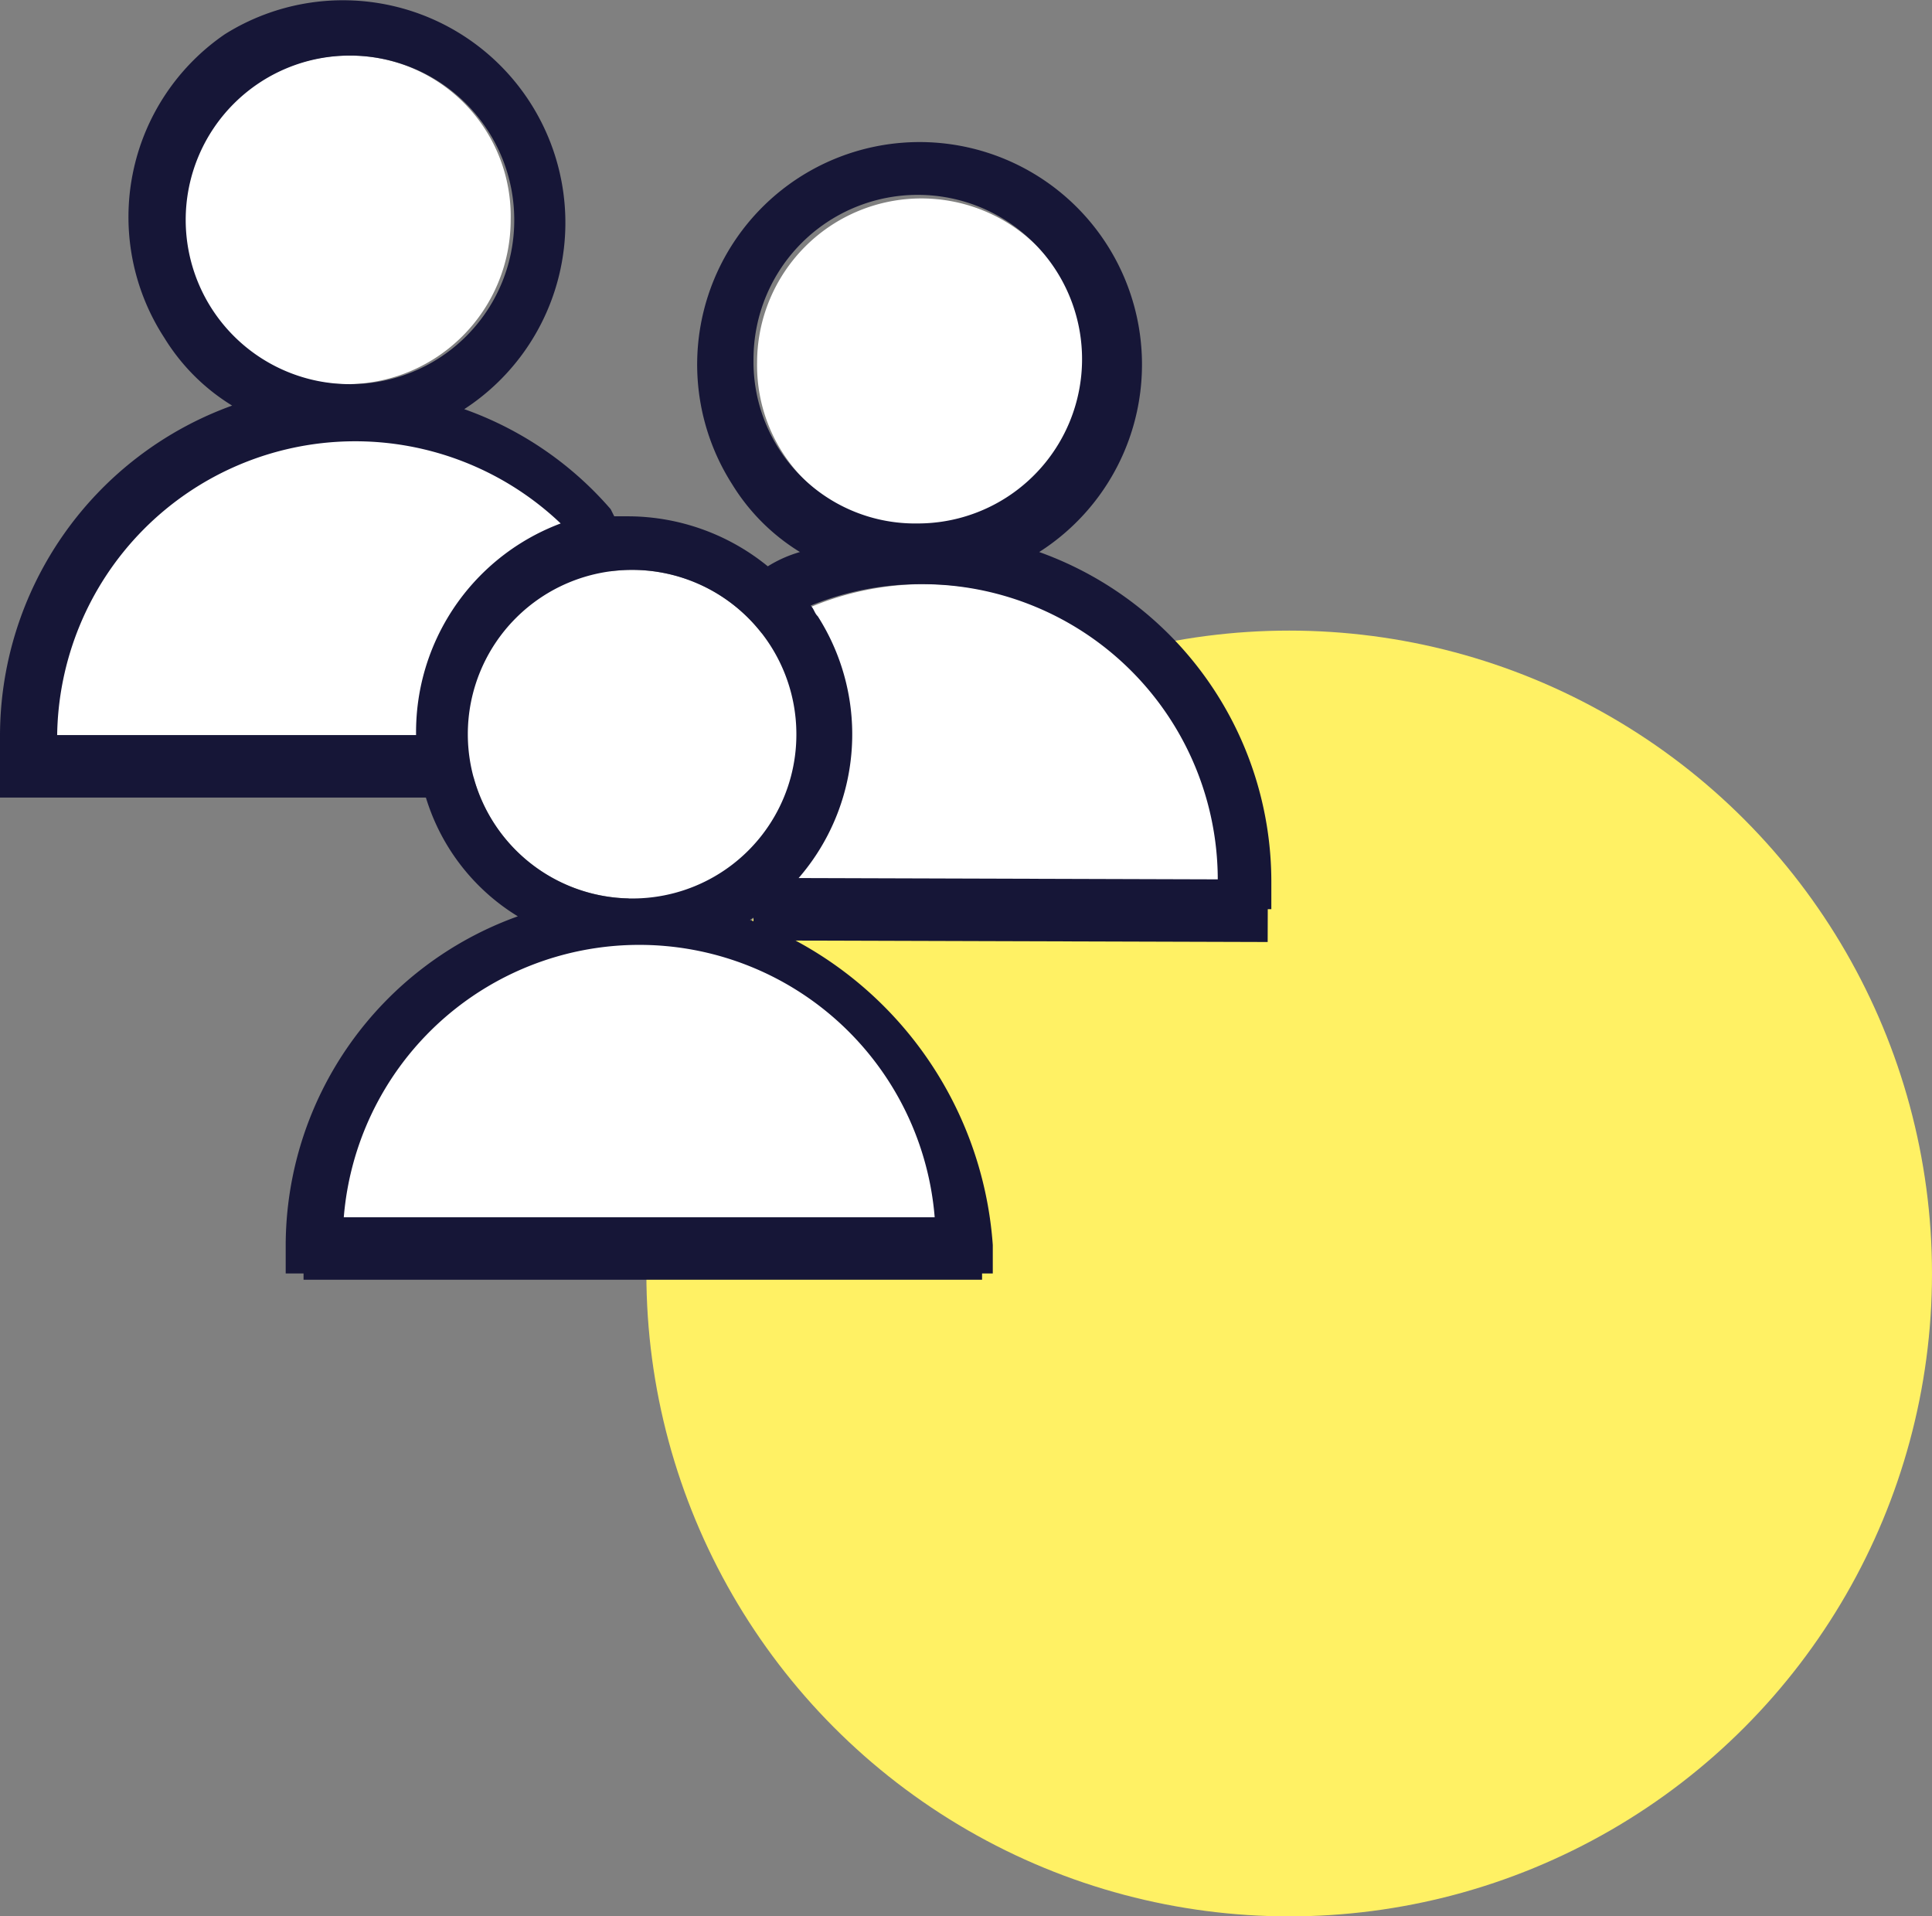
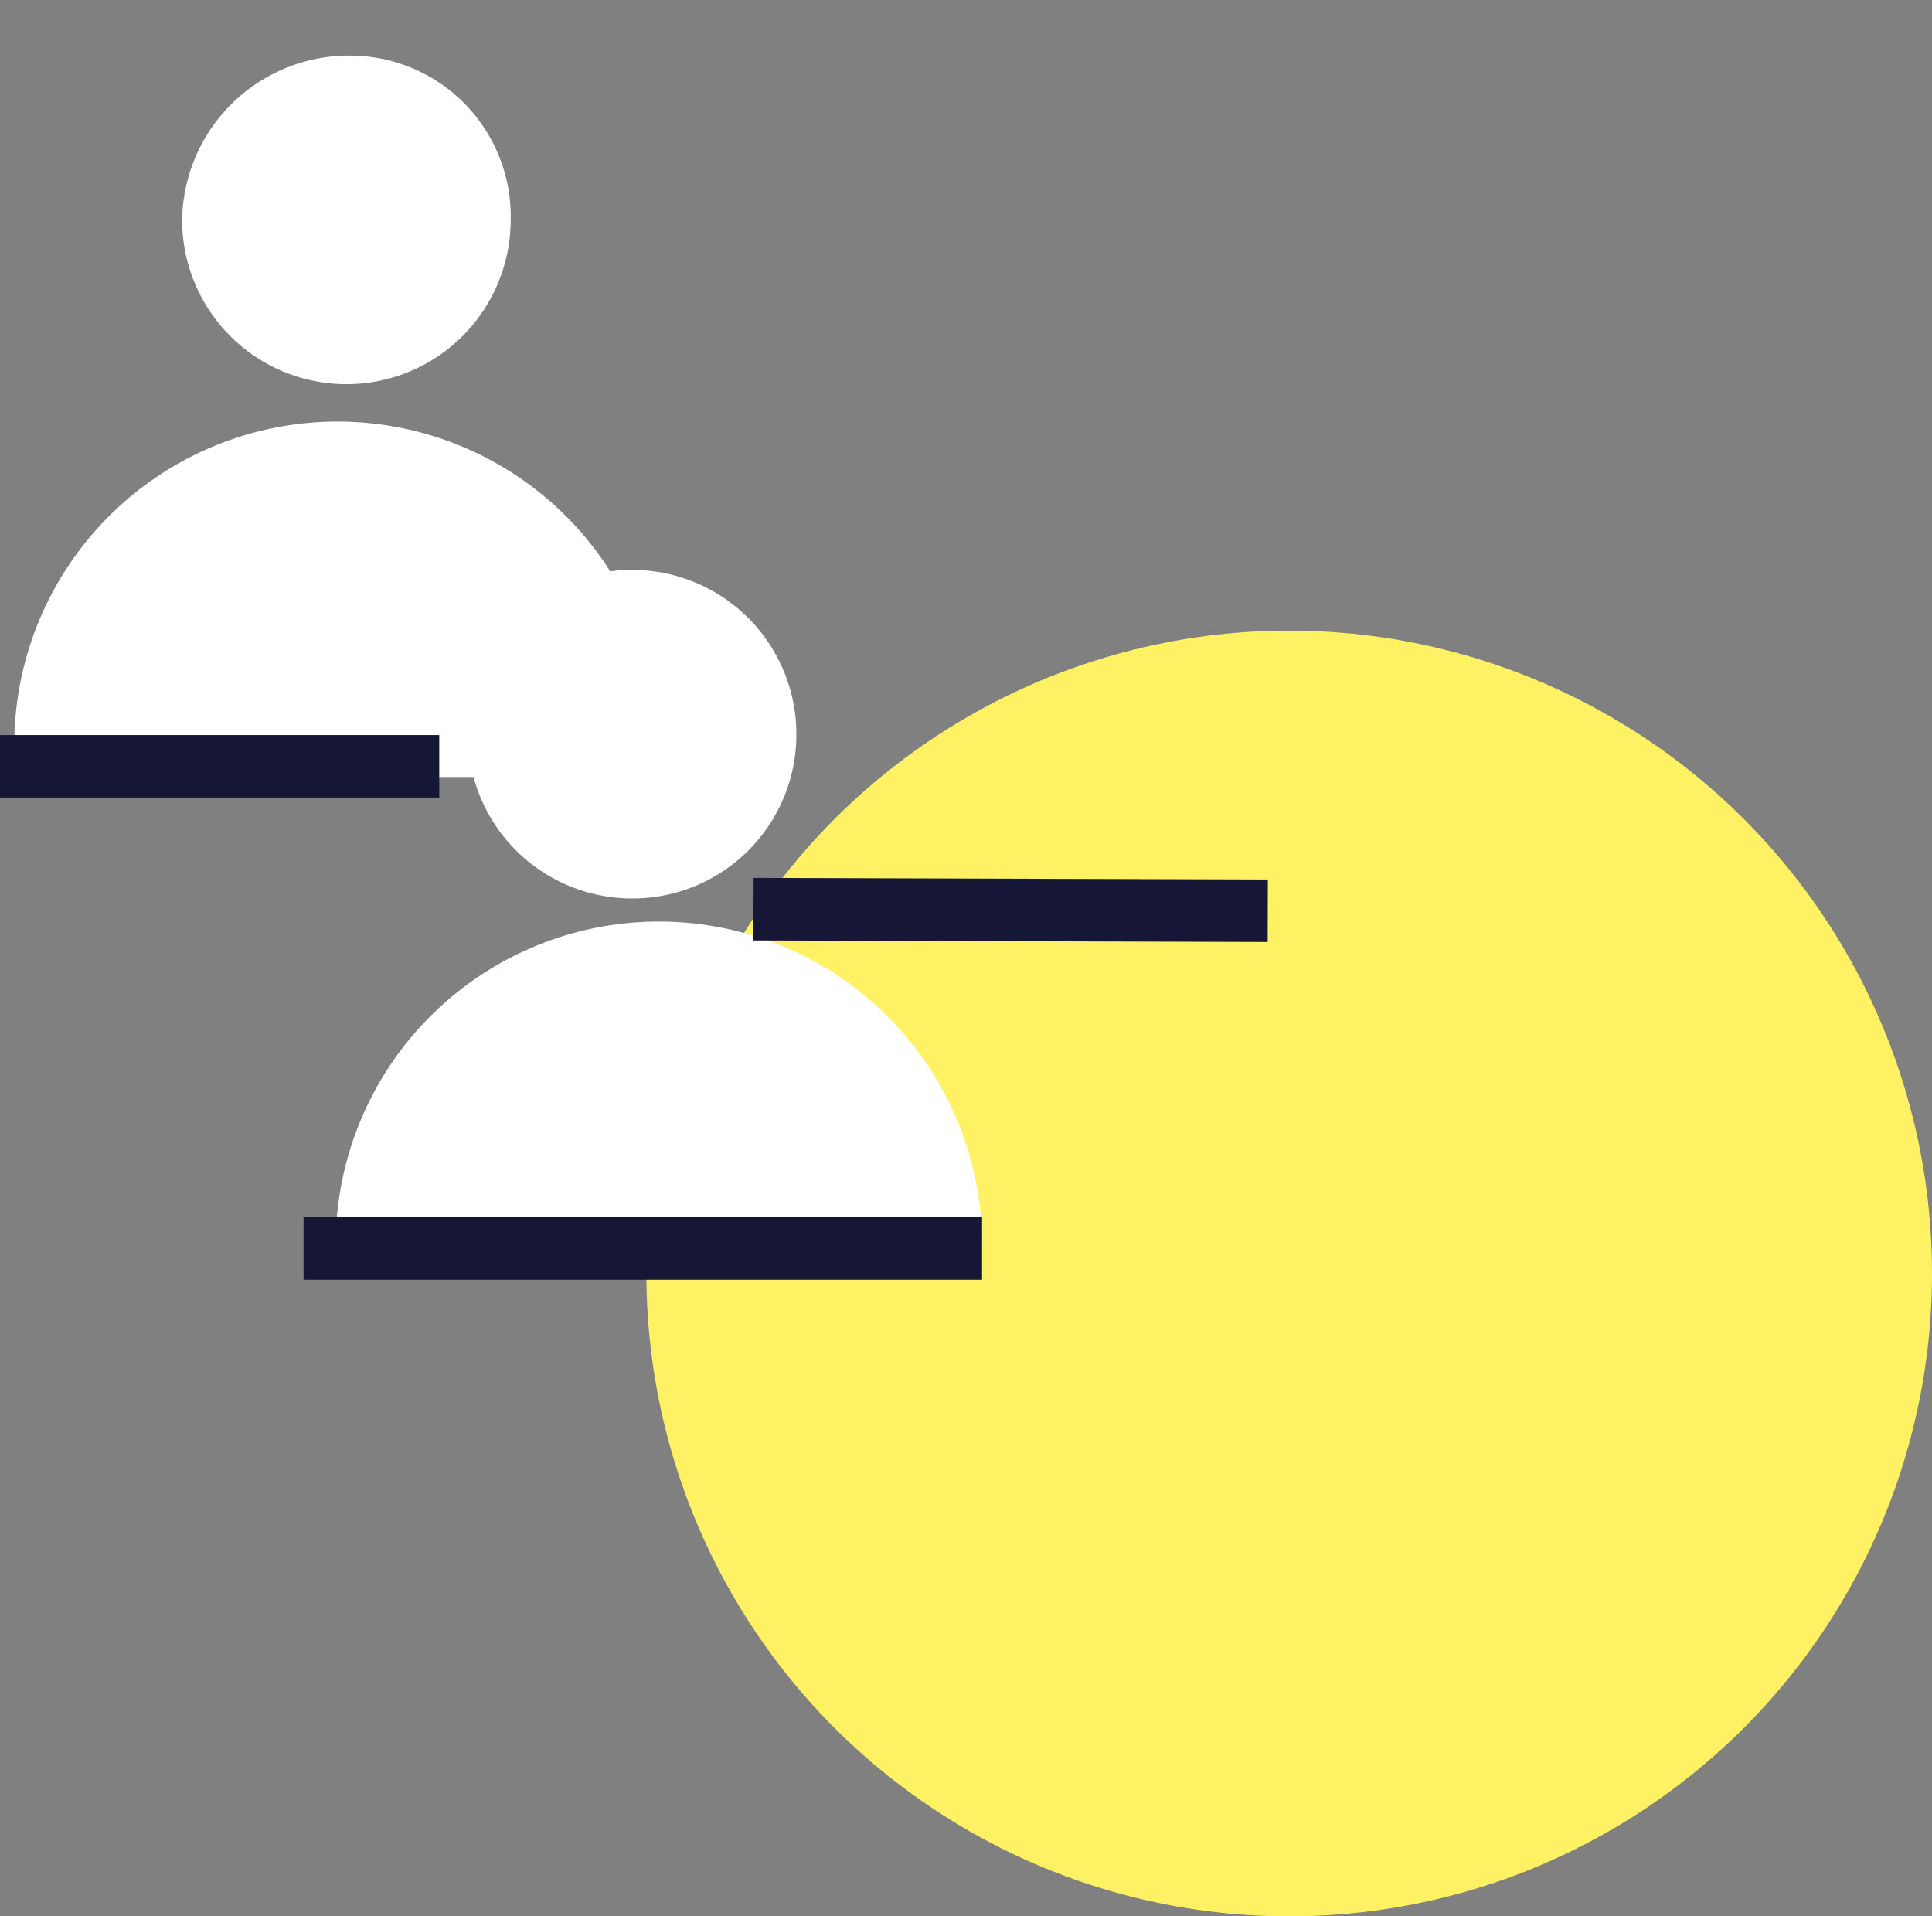
<svg xmlns="http://www.w3.org/2000/svg" width="54.1" height="53.656" viewBox="0 0 54.1 53.656">
  <rect x="0" y="0" width="54.1" height="53.656" fill="#808080" stroke="none" />
  <g id="Effy-icon5" transform="translate(-735 -1226)">
    <g id="Effy-icon6" transform="translate(734.6 1225.656)">
      <circle id="Ellipse_121" data-name="Ellipse 121" cx="18" cy="18" r="18" transform="translate(18.5 18)" fill="#fff164" />
      <path id="Tracé_28863" data-name="Tracé 28863" d="M27.9,35.841a9.051,9.051,0,0,0-18.1.218v.872H27.791v-.872C27.9,36.059,27.9,35.95,27.9,35.841Z" transform="translate(-9 -14.831)" fill="#fff" />
      <path id="Tracé_28857" data-name="Tracé 28857" d="M10.2,1.9A4.674,4.674,0,0,0,5.5,6.5a4.6,4.6,0,0,0,9.2,0A4.5,4.5,0,0,0,10.2,1.9Z" fill="#fff" />
-       <path id="Tracé_28858" data-name="Tracé 28858" d="M26.2,15.1a4.6,4.6,0,1,0-4.6-4.6h0A4.525,4.525,0,0,0,26.2,15.1Z" fill="#fff" />
      <path id="Tracé_28859" data-name="Tracé 28859" d="M27.9,35.841a9.051,9.051,0,0,0-18.1.218v.872H27.791v-.872C27.9,36.059,27.9,35.95,27.9,35.841Z" transform="translate(0 -0.831)" fill="#fff" />
-       <path id="Tracé_28860" data-name="Tracé 28860" d="M34.6,23.9a8.3,8.3,0,1,0-16.6.2v.8H34.5V24A.1.1,0,0,0,34.6,23.9Z" transform="translate(0 1)" fill="#fff" />
-       <path id="Tracé_28861" data-name="Tracé 28861" d="M22.7,20.9a4.6,4.6,0,1,0-4.6,4.6h0a4.588,4.588,0,0,0,4.6-4.6Z" fill="#fff" />
-       <path id="Tracé_28862" data-name="Tracé 28862" d="M21.4,26.1a6.144,6.144,0,0,0,1.9-8.5c-.1-.1-.1-.2-.2-.3a8.149,8.149,0,0,1,3.1-.6A8.28,8.28,0,0,1,34.5,25v.8H36V25a9.807,9.807,0,0,0-6.5-9.2,6.228,6.228,0,1,0-8.6-1.9,5.752,5.752,0,0,0,1.9,1.9,3.552,3.552,0,0,0-.9.4A6.212,6.212,0,0,0,18,14.8h-.4l-.1-.2a9.715,9.715,0,0,0-4.1-2.8A6.228,6.228,0,0,0,6.7,1.3,6.2,6.2,0,0,0,5,9.8a5.752,5.752,0,0,0,1.9,1.9A9.839,9.839,0,0,0,.4,21v.8H2V21a8.346,8.346,0,0,1,14.1-6,6.238,6.238,0,0,0-3.7,7.9A5.909,5.909,0,0,0,14.9,26a9.807,9.807,0,0,0-6.5,9.2V36H10v-.8A8.3,8.3,0,0,1,26.6,35v1h1.6v-.8A10.52,10.52,0,0,0,21.4,26.1Zm.1-15.7h0A4.6,4.6,0,1,1,26.1,15,4.525,4.525,0,0,1,21.5,10.4Zm-11.3.7a4.6,4.6,0,1,1,4.6-4.6A4.588,4.588,0,0,1,10.2,11.1Zm7.9,14.4h0a4.6,4.6,0,1,1,4.6-4.6h0A4.588,4.588,0,0,1,18.1,25.5Z" fill="#161637" />
+       <path id="Tracé_28861" data-name="Tracé 28861" d="M22.7,20.9a4.6,4.6,0,1,0-4.6,4.6a4.588,4.588,0,0,0,4.6-4.6Z" fill="#fff" />
      <line id="Ligne_1" data-name="Ligne 1" x2="12.3" transform="translate(0.4 21.8)" fill="none" stroke="#161637" stroke-miterlimit="10" stroke-width="1.75" />
      <line id="Ligne_2" data-name="Ligne 2" x2="14.4" y2="0.044" transform="translate(21.5 25.8)" fill="none" stroke="#161637" stroke-miterlimit="10" stroke-width="1.75" />
      <line id="Ligne_3" data-name="Ligne 3" x2="19" transform="translate(8.9 35.3)" fill="none" stroke="#161637" stroke-miterlimit="10" stroke-width="1.75" />
    </g>
  </g>
</svg>